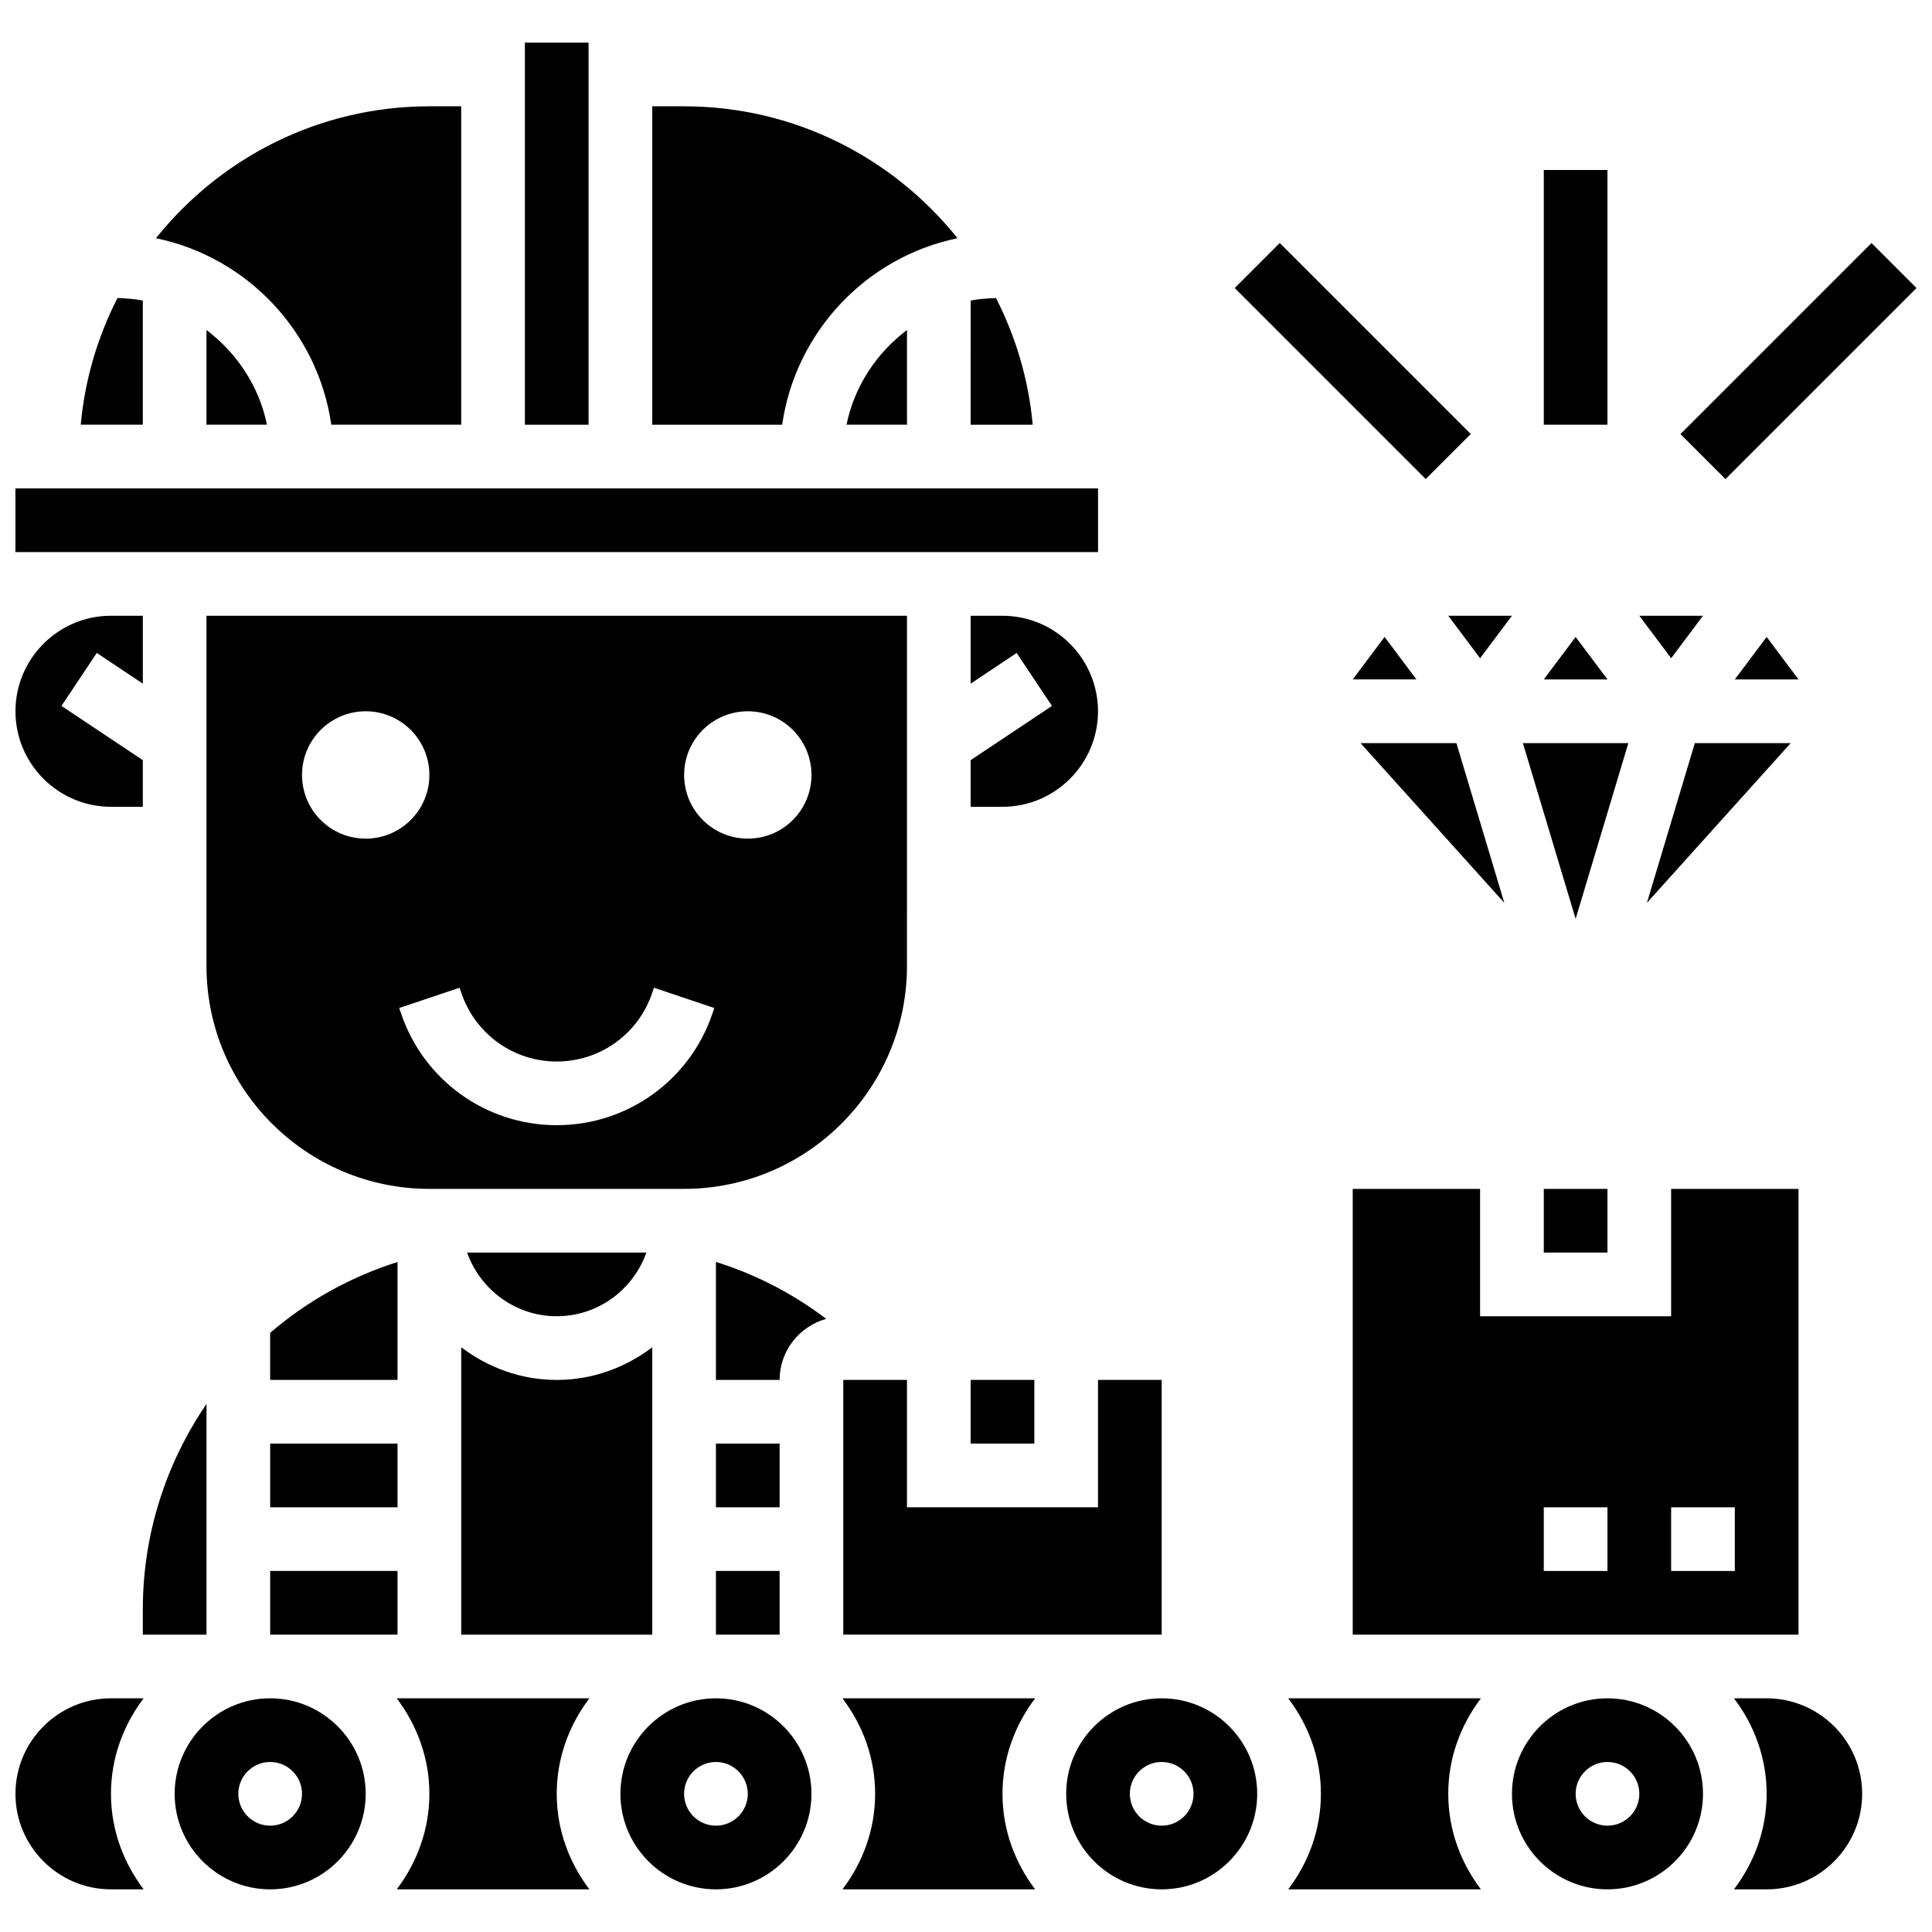
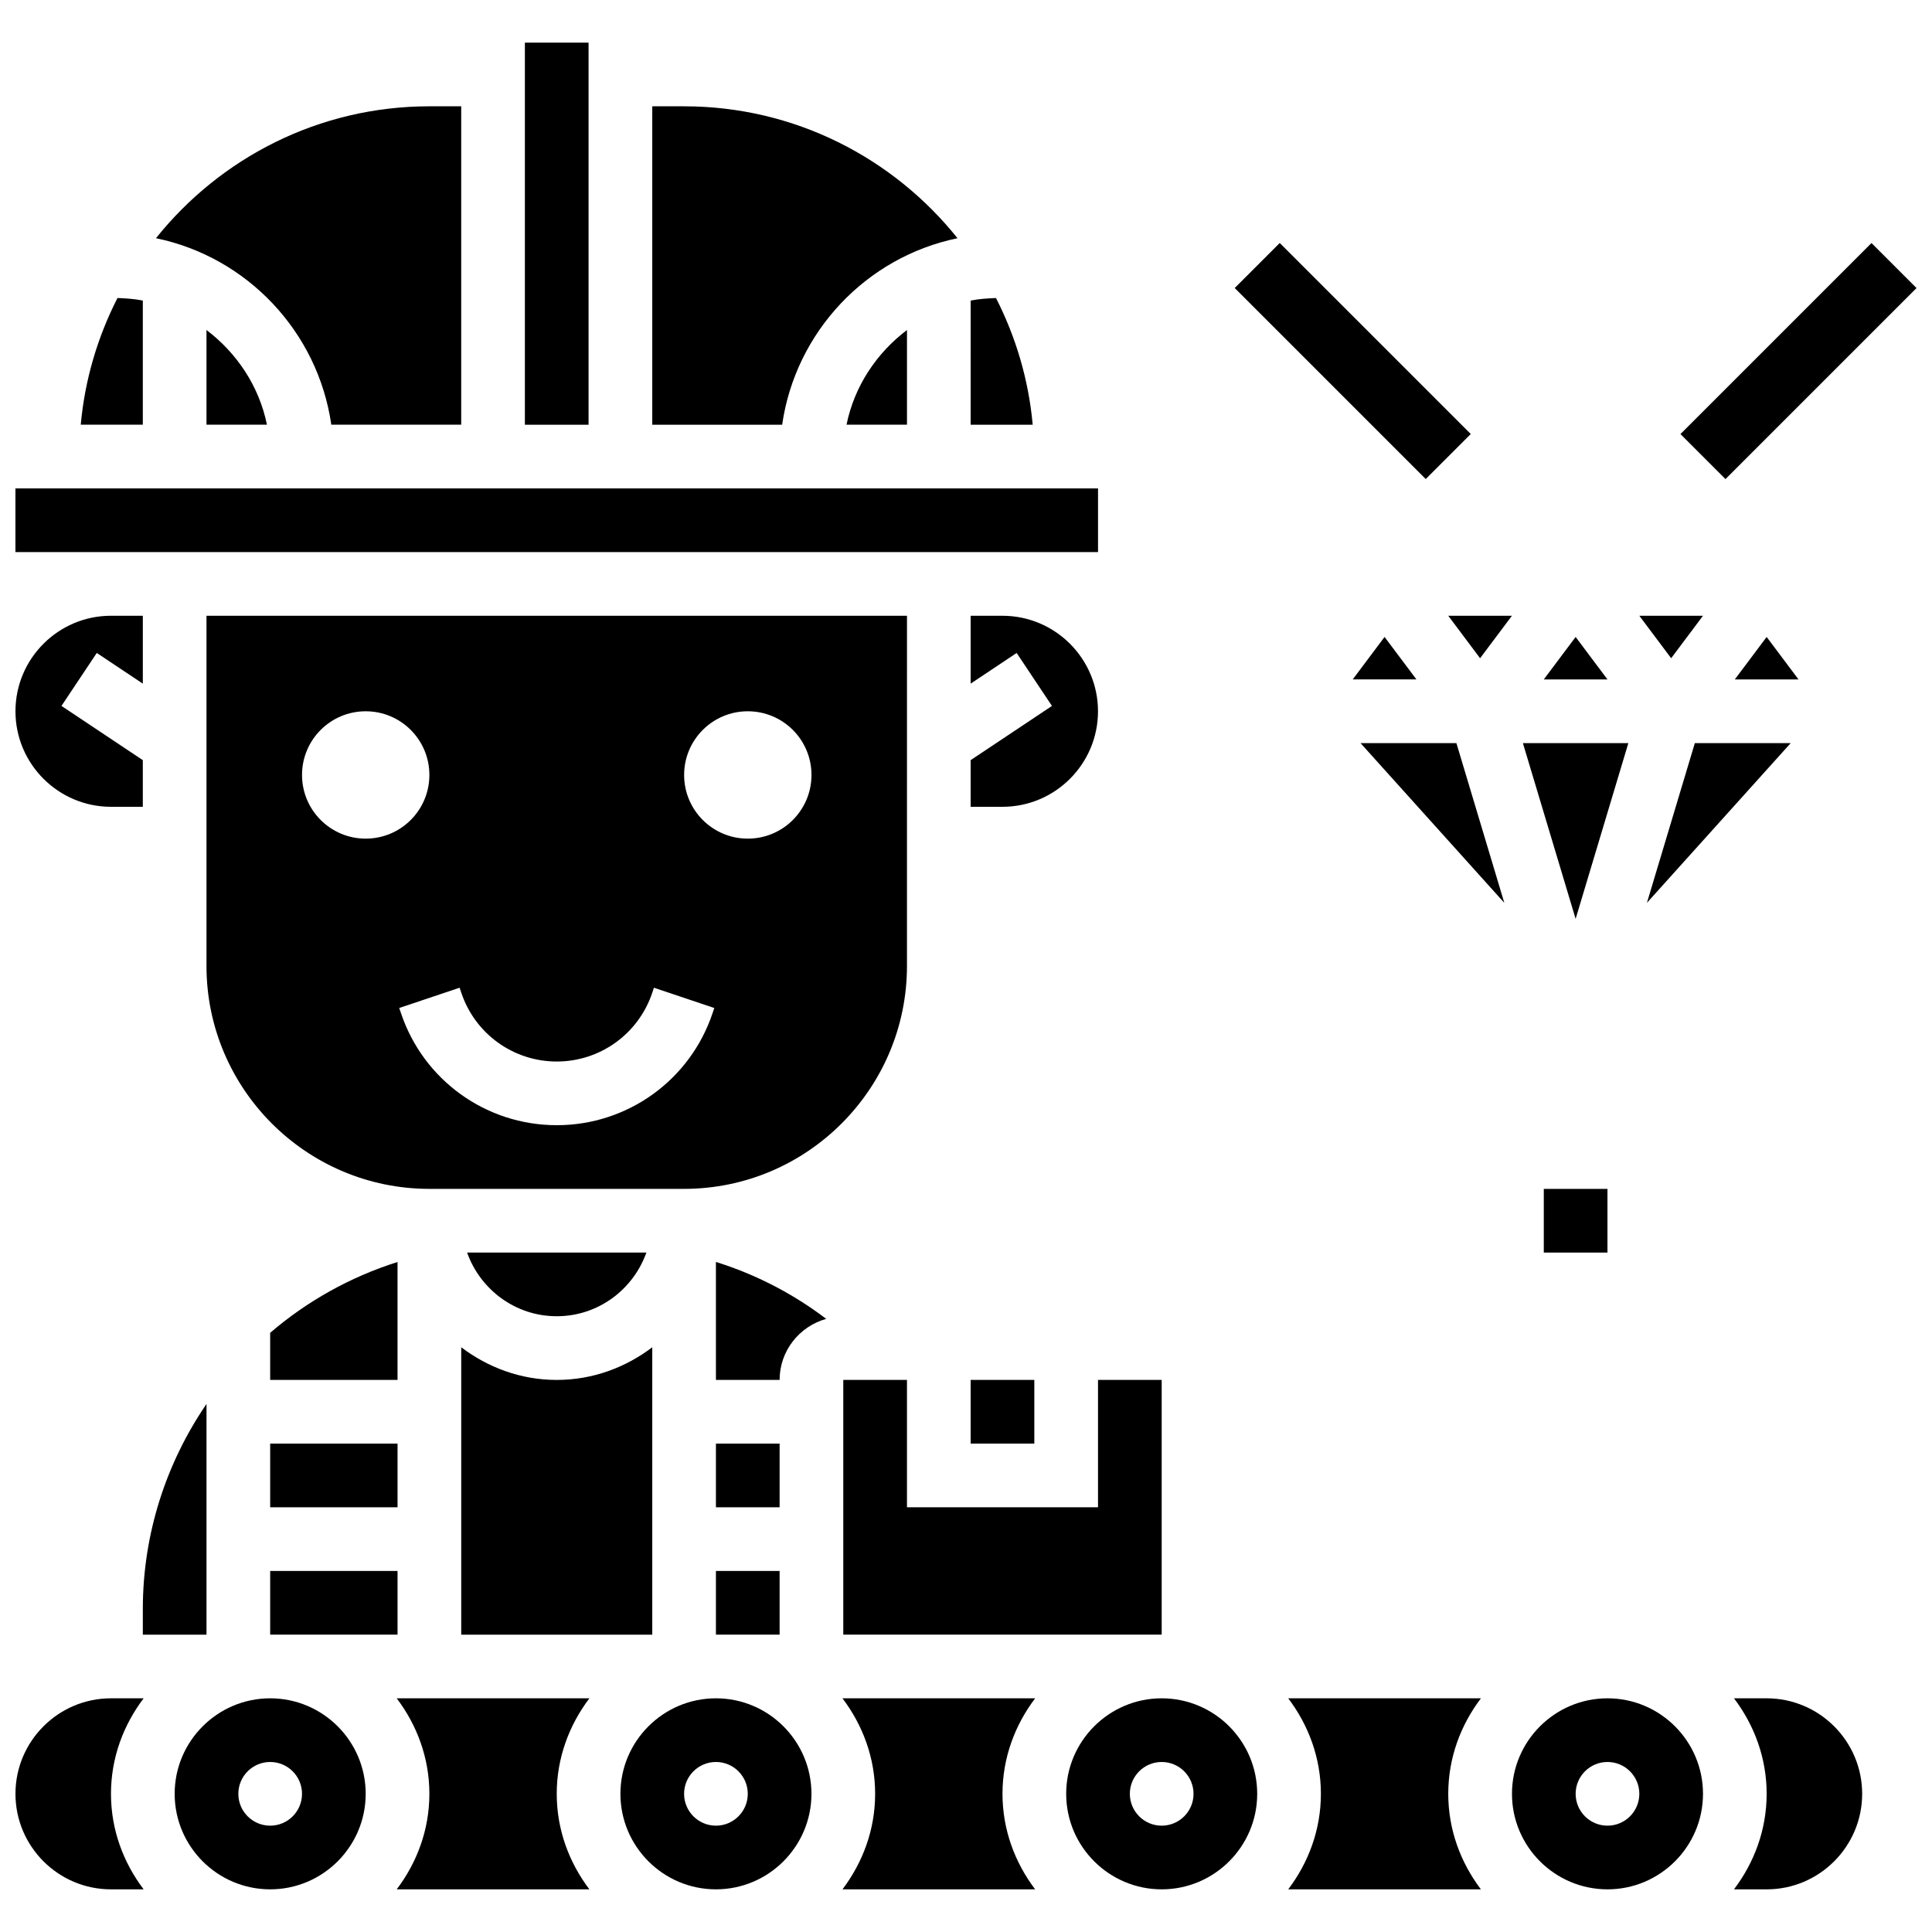
<svg xmlns="http://www.w3.org/2000/svg" width="800px" height="800px" version="1.1" viewBox="144 144 512 512">
  <defs>
    <clipPath id="d">
      <path d="m148.09 273h286.91v18h-286.91z" />
    </clipPath>
    <clipPath id="c">
      <path d="m148.09 307h33.906v51h-33.906z" />
    </clipPath>
    <clipPath id="b">
      <path d="m148.09 594h34.906v51h-34.906z" />
    </clipPath>
    <clipPath id="a">
      <path d="m589 208h62.902v63h-62.902z" />
    </clipPath>
  </defs>
  <path d="m181.85 223.65c-2.168-0.438-4.438-0.582-6.715-0.676-5.234 10.254-8.645 21.578-9.734 33.574h16.449z" />
  <g clip-path="url(#d)">
    <path d="m148.09 273.43h286.9v16.875h-286.9z" />
  </g>
  <g clip-path="url(#c)">
    <path d="m173.41 357.81h8.438v-12.363l-21.559-14.371 9.359-14.039 12.203 8.137v-17.992h-8.441c-13.957 0-25.312 11.359-25.312 25.312 0 13.957 11.359 25.316 25.312 25.316z" />
  </g>
  <path d="m198.72 256.55h16.023c-2.086-10.234-7.984-19.008-16.023-25.094z" />
  <path d="m231.8 256.55h34.426v-84.379h-8.438c-29.305 0-55.438 13.688-72.457 34.957 24.156 4.981 42.914 24.777 46.469 49.422z" />
  <path d="m215.6 594.07c-13.957 0-25.312 11.359-25.312 25.312 0 13.957 11.359 25.312 25.312 25.312 13.957 0 25.312-11.359 25.312-25.312 0-13.957-11.355-25.312-25.312-25.312zm0 33.75c-4.656 0-8.438-3.781-8.438-8.438s3.781-8.438 8.438-8.438 8.438 3.781 8.438 8.438c0 4.66-3.781 8.438-8.438 8.438z" />
  <path d="m181.85 577.2h16.875v-61.141c-10.684 15.629-16.875 34.426-16.875 54.375z" />
  <path d="m215.6 526.57h33.754v16.875h-33.754z" />
  <g clip-path="url(#b)">
    <path d="m173.41 594.07c-13.957 0-25.312 11.359-25.312 25.312 0 13.957 11.359 25.312 25.312 25.312h8.656c-5.356-7.07-8.656-15.777-8.656-25.312 0-9.535 3.301-18.242 8.656-25.312z" />
  </g>
  <path d="m384.36 256.55v-25.094c-8.043 6.082-13.941 14.867-16.023 25.094z" />
  <path d="m553.12 459.07h16.875v16.875h-16.875z" />
  <path d="m367.48 509.69v67.504h84.379v-67.504h-16.875v33.754h-50.629v-33.754z" />
  <path d="m401.23 357.81h8.438c13.957 0 25.312-11.359 25.312-25.312 0-13.957-11.359-25.312-25.312-25.312h-8.438v17.988l12.191-8.133 9.359 14.039-21.551 14.367z" />
-   <path d="m620.62 577.2v-118.13h-33.754v33.754h-50.629v-33.754h-33.754v118.13h109.7zm-50.629-16.875h-16.875v-16.875h16.875zm33.75 0h-16.875v-16.875h16.875z" />
  <path d="m397.75 207.13c-17.02-21.27-43.152-34.957-72.457-34.957h-8.438v84.379h34.426c3.551-24.645 22.309-44.441 46.469-49.422z" />
  <path d="m401.23 509.69h16.875v16.875h-16.875z" />
  <path d="m249.35 478.44c-12.613 3.992-24.047 10.43-33.754 18.773v12.48h33.754z" />
  <path d="m283.1 155.3h16.875v101.26h-16.875z" />
  <path d="m407.95 222.98c-2.277 0.094-4.539 0.234-6.715 0.676l-0.004 32.898h16.445c-1.086-11.996-4.496-23.32-9.727-33.574z" />
  <path d="m266.23 577.2h50.629v-76.16c-7.07 5.359-15.781 8.656-25.316 8.656-9.535 0-18.242-3.301-25.312-8.656z" />
  <path d="m367.26 594.07c5.359 7.07 8.66 15.777 8.66 25.312 0 9.535-3.301 18.242-8.656 25.312h51.059c-5.352-7.07-8.652-15.777-8.652-25.312 0-9.535 3.301-18.242 8.656-25.312z" />
  <path d="m451.86 594.07c-13.957 0-25.312 11.359-25.312 25.312 0 13.957 11.359 25.312 25.312 25.312 13.957 0 25.312-11.359 25.312-25.312 0-13.957-11.355-25.312-25.312-25.312zm0 33.75c-4.656 0-8.438-3.781-8.438-8.438s3.781-8.438 8.438-8.438 8.438 3.781 8.438 8.438c0 4.66-3.781 8.438-8.438 8.438z" />
  <path d="m384.36 307.18h-185.64v92.816c0 32.562 26.504 59.066 59.066 59.066h67.504c32.562 0 59.066-26.504 59.066-59.066zm-160.32 42.191c0-9.324 7.551-16.875 16.875-16.875 9.324 0 16.875 7.551 16.875 16.875 0 9.324-7.551 16.875-16.875 16.875-9.32 0-16.875-7.551-16.875-16.875zm108.82 63.055c-5.93 17.797-22.527 29.762-41.312 29.762-18.781 0-35.379-11.965-41.312-29.777l-0.438-1.281 16-5.375 0.438 1.297c3.644 10.93 13.812 18.262 25.312 18.262s21.668-7.332 25.312-18.242l0.438-1.316 16 5.375zm9.316-46.18c-9.324 0-16.875-7.551-16.875-16.875 0-9.324 7.551-16.875 16.875-16.875s16.875 7.551 16.875 16.875c0 9.324-7.551 16.875-16.875 16.875z" />
  <path d="m333.73 509.69h16.875c0-7.723 5.25-14.184 12.344-16.176-8.785-6.676-18.605-11.762-29.223-15.086z" />
  <path d="m485.39 594.07c5.359 7.07 8.66 15.777 8.66 25.312 0 9.535-3.301 18.242-8.656 25.312h51.059c-5.352-7.07-8.652-15.777-8.652-25.312 0-9.535 3.301-18.242 8.656-25.312z" />
  <path d="m612.18 594.07h-8.656c5.359 7.07 8.656 15.777 8.656 25.312 0 9.535-3.301 18.242-8.656 25.312l8.656 0.004c13.957 0 25.312-11.359 25.312-25.312 0.004-13.961-11.355-25.316-25.312-25.316z" />
  <path d="m570 594.07c-13.957 0-25.312 11.359-25.312 25.312 0 13.957 11.359 25.312 25.312 25.312 13.957 0 25.312-11.359 25.312-25.312 0-13.957-11.355-25.312-25.312-25.312zm0 33.75c-4.656 0-8.438-3.781-8.438-8.438s3.781-8.438 8.438-8.438 8.438 3.781 8.438 8.438c0 4.66-3.781 8.438-8.438 8.438z" />
  <path d="m215.6 560.32h33.754v16.875h-33.754z" />
  <path d="m333.73 560.32h16.875v16.875h-16.875z" />
  <path d="m333.73 526.57h16.875v16.875h-16.875z" />
  <path d="m333.73 594.07c-13.957 0-25.312 11.359-25.312 25.312 0 13.957 11.359 25.312 25.312 25.312 13.957 0 25.312-11.359 25.312-25.312 0-13.957-11.355-25.312-25.312-25.312zm0 33.75c-4.656 0-8.438-3.781-8.438-8.438s3.781-8.438 8.438-8.438 8.438 3.781 8.438 8.438c0 4.66-3.781 8.438-8.438 8.438z" />
  <path d="m249.13 594.07c5.359 7.07 8.66 15.777 8.66 25.312 0 9.535-3.301 18.242-8.656 25.312h51.059c-5.352-7.07-8.652-15.777-8.652-25.312 0-9.535 3.301-18.242 8.656-25.312z" />
  <path d="m315.3 475.94h-47.516c3.492 9.797 12.773 16.875 23.762 16.875s20.262-7.078 23.754-16.875z" />
  <path d="m502.49 324.05h16.875l-8.438-11.254z" />
  <path d="m529.96 340.93h-25.406l38.105 42.332z" />
  <path d="m593.15 340.93-12.699 42.332 38.105-42.332z" />
  <path d="m561.56 312.8-8.438 11.254h16.875z" />
  <path d="m536.24 318.44 8.438-11.258h-16.875z" />
  <path d="m612.18 312.8-8.438 11.254h16.879z" />
  <path d="m575.53 340.93h-27.949l13.977 46.578z" />
  <path d="m595.31 307.18h-16.875l8.438 11.258z" />
-   <path d="m553.12 189.05h16.875v67.504h-16.875z" />
  <path d="m471.21 220.33 11.934-11.934 50.625 50.625-11.934 11.934z" />
  <g clip-path="url(#a)">
    <path d="m589.34 259.03 50.625-50.625 11.934 11.934-50.625 50.625z" />
  </g>
</svg>